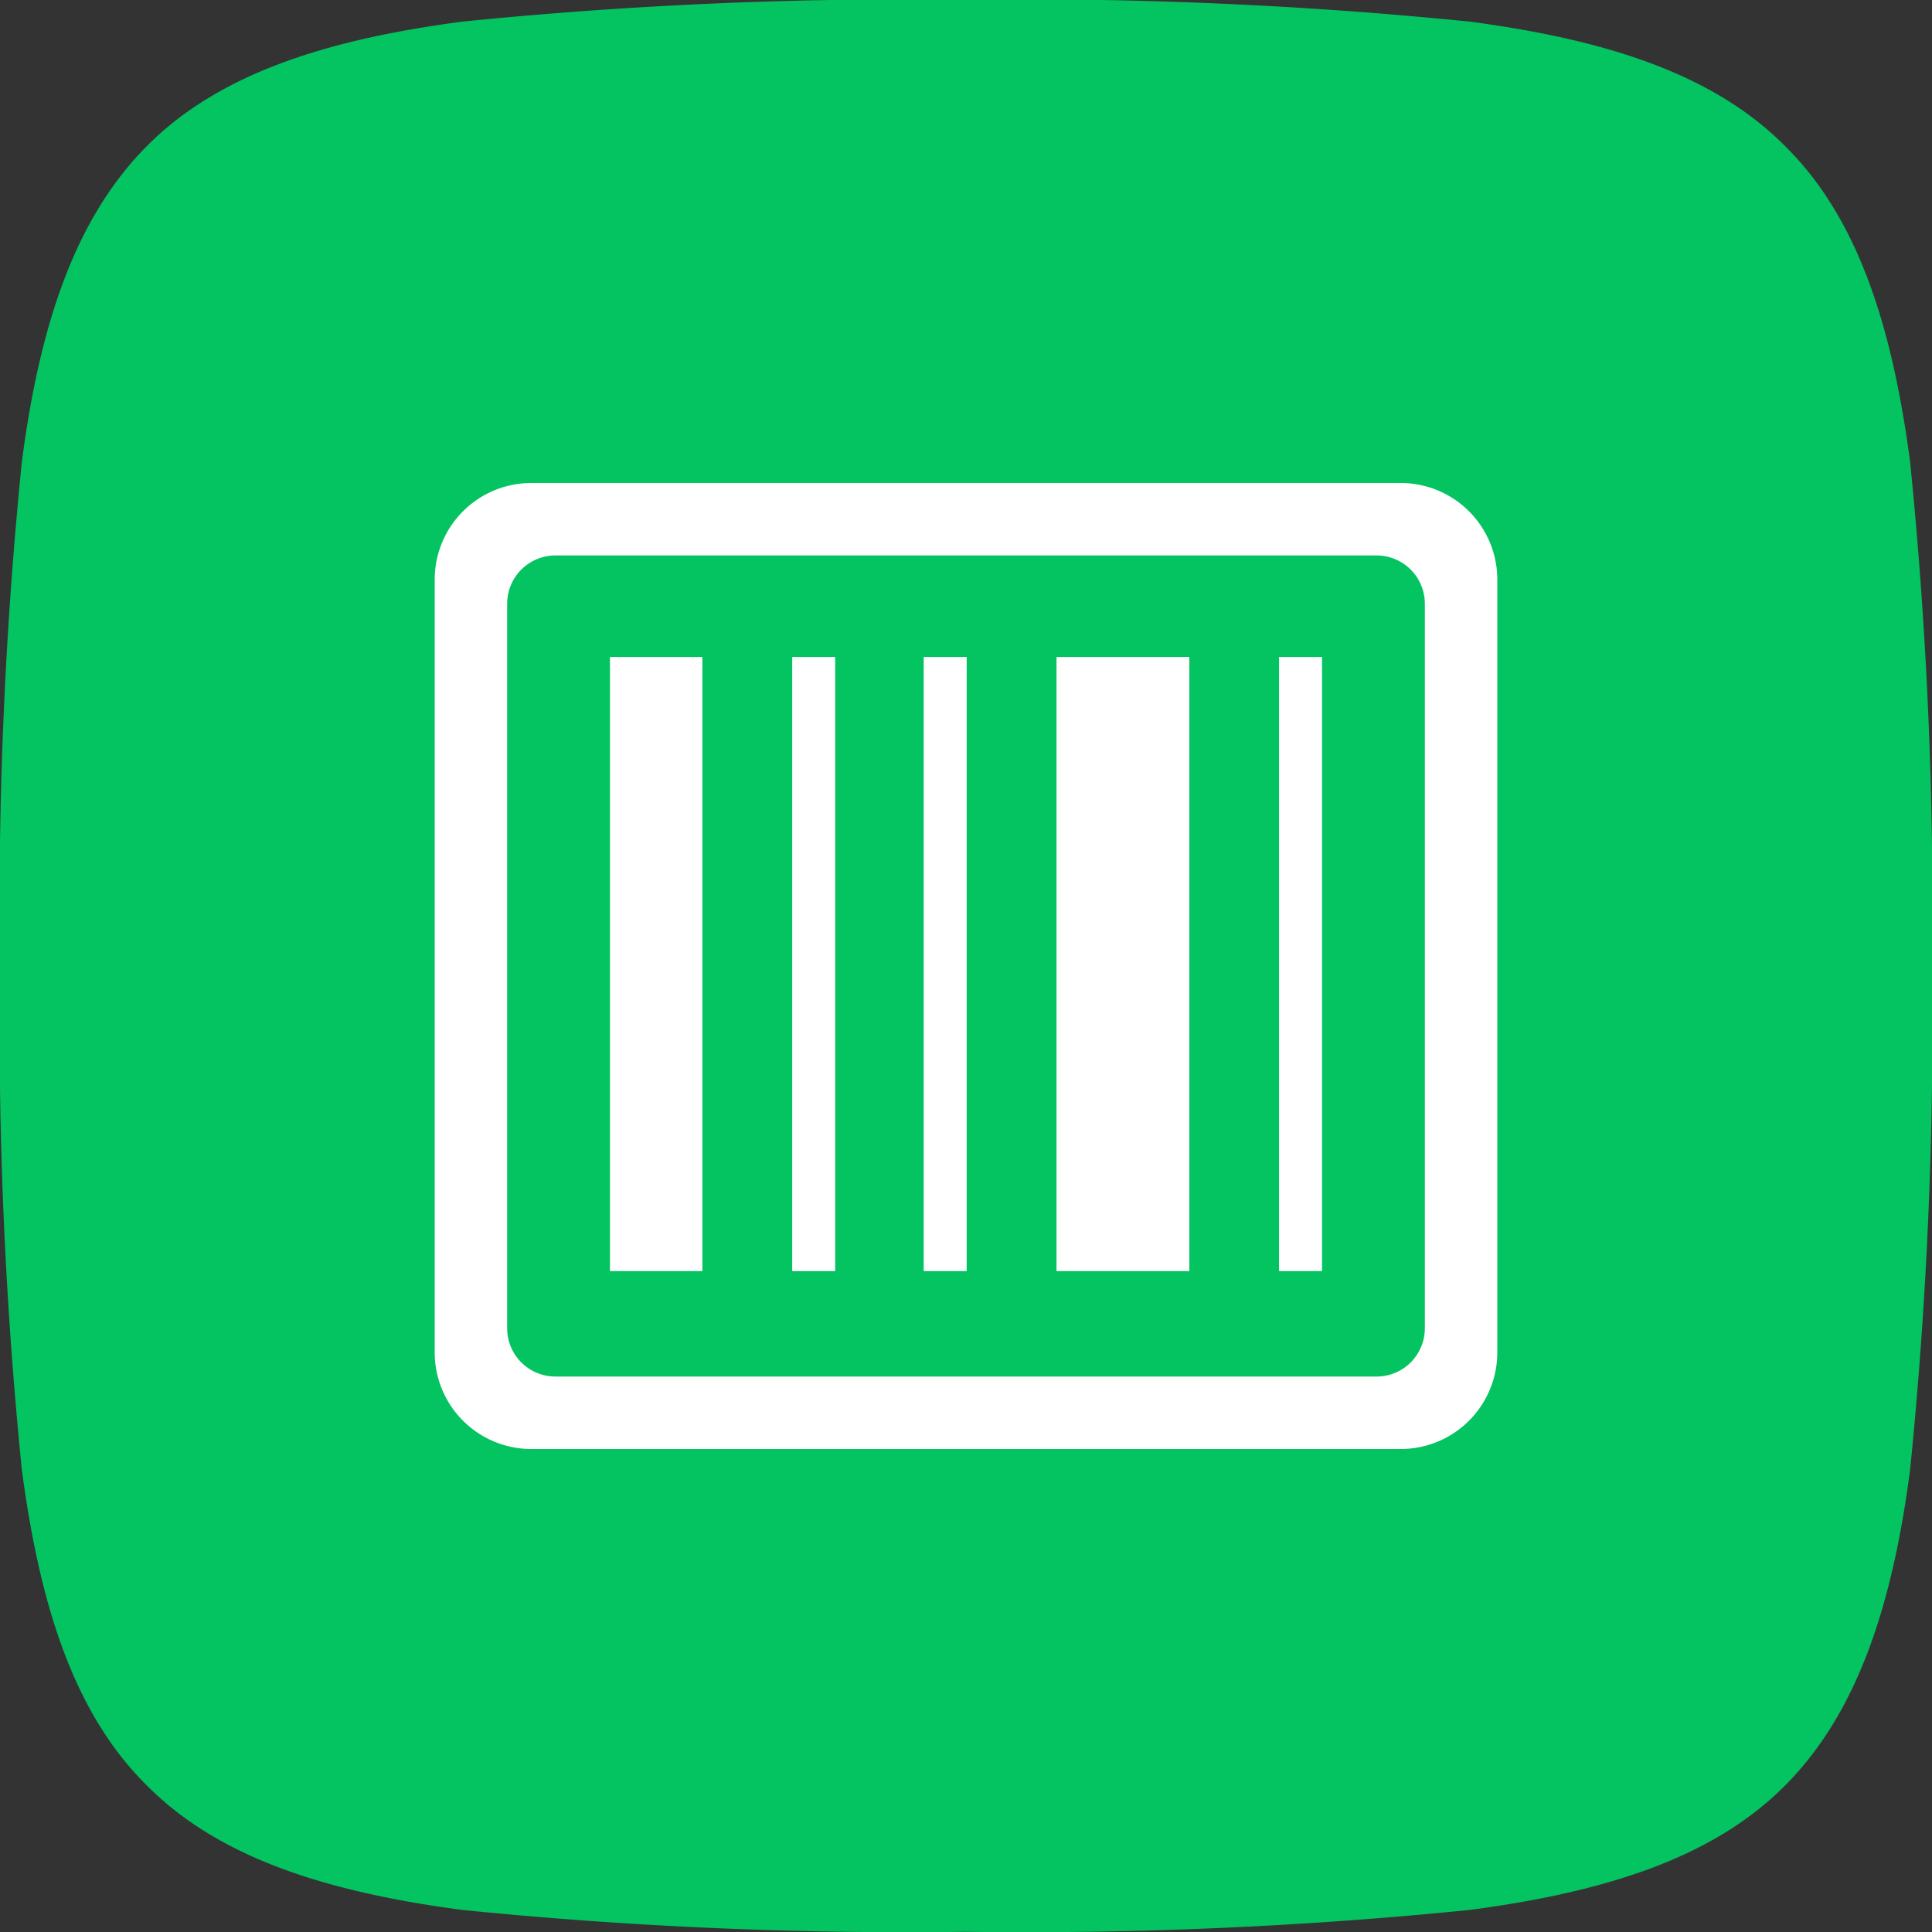
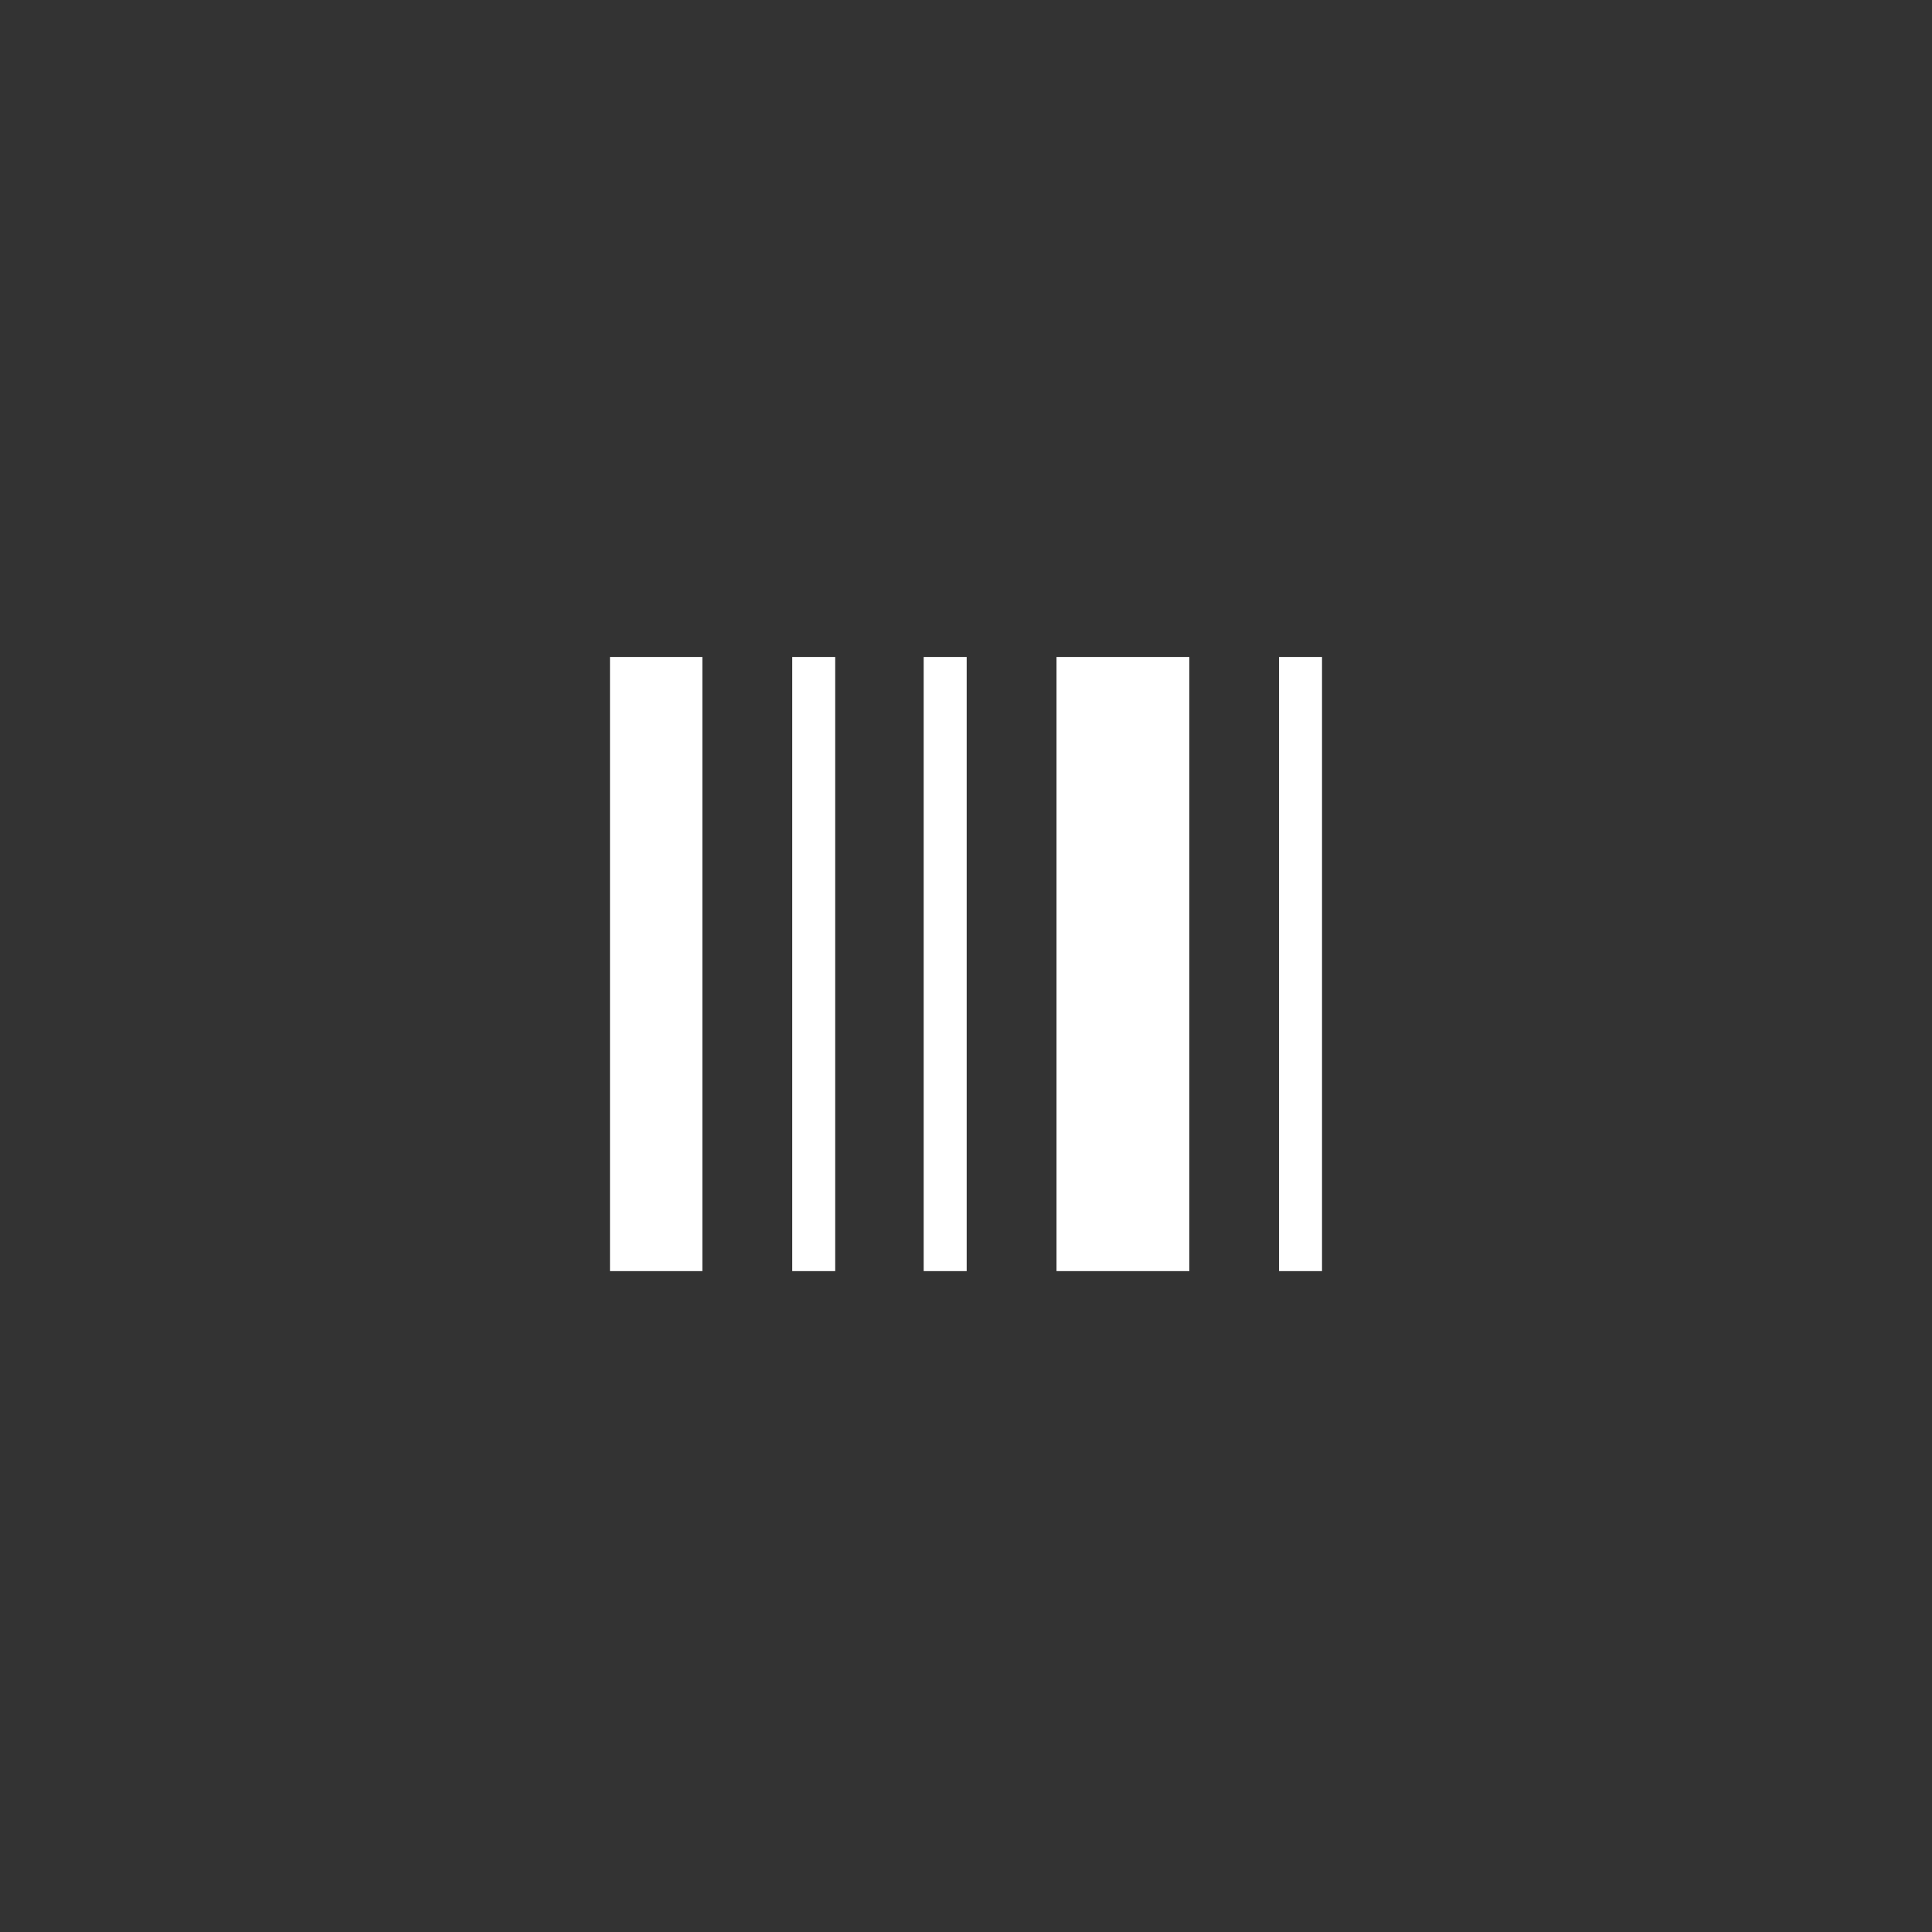
<svg xmlns="http://www.w3.org/2000/svg" width="40" height="40" viewBox="0 0 40 40">
  <rect x="0" y="0" width="40" height="40" fill="#333333" stroke="none" />
  <g id="微信条码" transform="translate(-6535 -11679)">
-     <path id="路径_4159" data-name="路径 4159" d="M190.234,137.3l-.02-.02-.02-.02c-1.443-1.443-3.6-2.177-6.514-2.562a91.718,91.718,0,0,0-10.431-.453,91.681,91.681,0,0,0-10.431.453c-2.93.387-5.091,1.126-6.534,2.583s-2.2,3.6-2.582,6.534a91.7,91.7,0,0,0-.453,10.431,91.682,91.682,0,0,0,.453,10.431c.385,2.917,1.12,5.071,2.563,6.514l.02.02.02.02c1.443,1.443,3.6,2.177,6.514,2.562a91.714,91.714,0,0,0,10.431.453,91.681,91.681,0,0,0,10.431-.453c2.93-.387,5.091-1.126,6.534-2.583s2.2-3.6,2.582-6.534a91.729,91.729,0,0,0,.453-10.431,91.681,91.681,0,0,0-.453-10.431c-.385-2.917-1.12-5.071-2.563-6.514Z" transform="translate(6381.75 11544.75)" fill="#04c361" />
-     <path id="路径_4161" data-name="路径 4161" d="M703.52,282.559h1.913v12.715H703.52Zm9.245,0h2.75v12.715h-2.75Zm-5.472,0h.89v12.715h-.89Zm2.722,0h.89v12.715h-.89Zm7.357,0h.89v12.715h-.89Zm0,0" transform="translate(5844.109 11410.043)" fill="#fff" />
-     <path id="减去_1" data-name="减去 1" d="M20,20H2a2,2,0,0,1-2-2V2A2,2,0,0,1,2,0H20a2,2,0,0,1,2,2V18A2,2,0,0,1,20,20ZM2.5,1.5a1,1,0,0,0-1,1v15a1,1,0,0,0,1,1h17a1,1,0,0,0,1-1V2.5a1,1,0,0,0-1-1Z" transform="translate(6544 11689)" fill="#fff" />
+     <path id="路径_4161" data-name="路径 4161" d="M703.52,282.559h1.913v12.715H703.52Zm9.245,0h2.75v12.715h-2.75Zm-5.472,0h.89v12.715h-.89Zm2.722,0h.89v12.715h-.89Zm7.357,0h.89v12.715h-.89m0,0" transform="translate(5844.109 11410.043)" fill="#fff" />
  </g>
</svg>